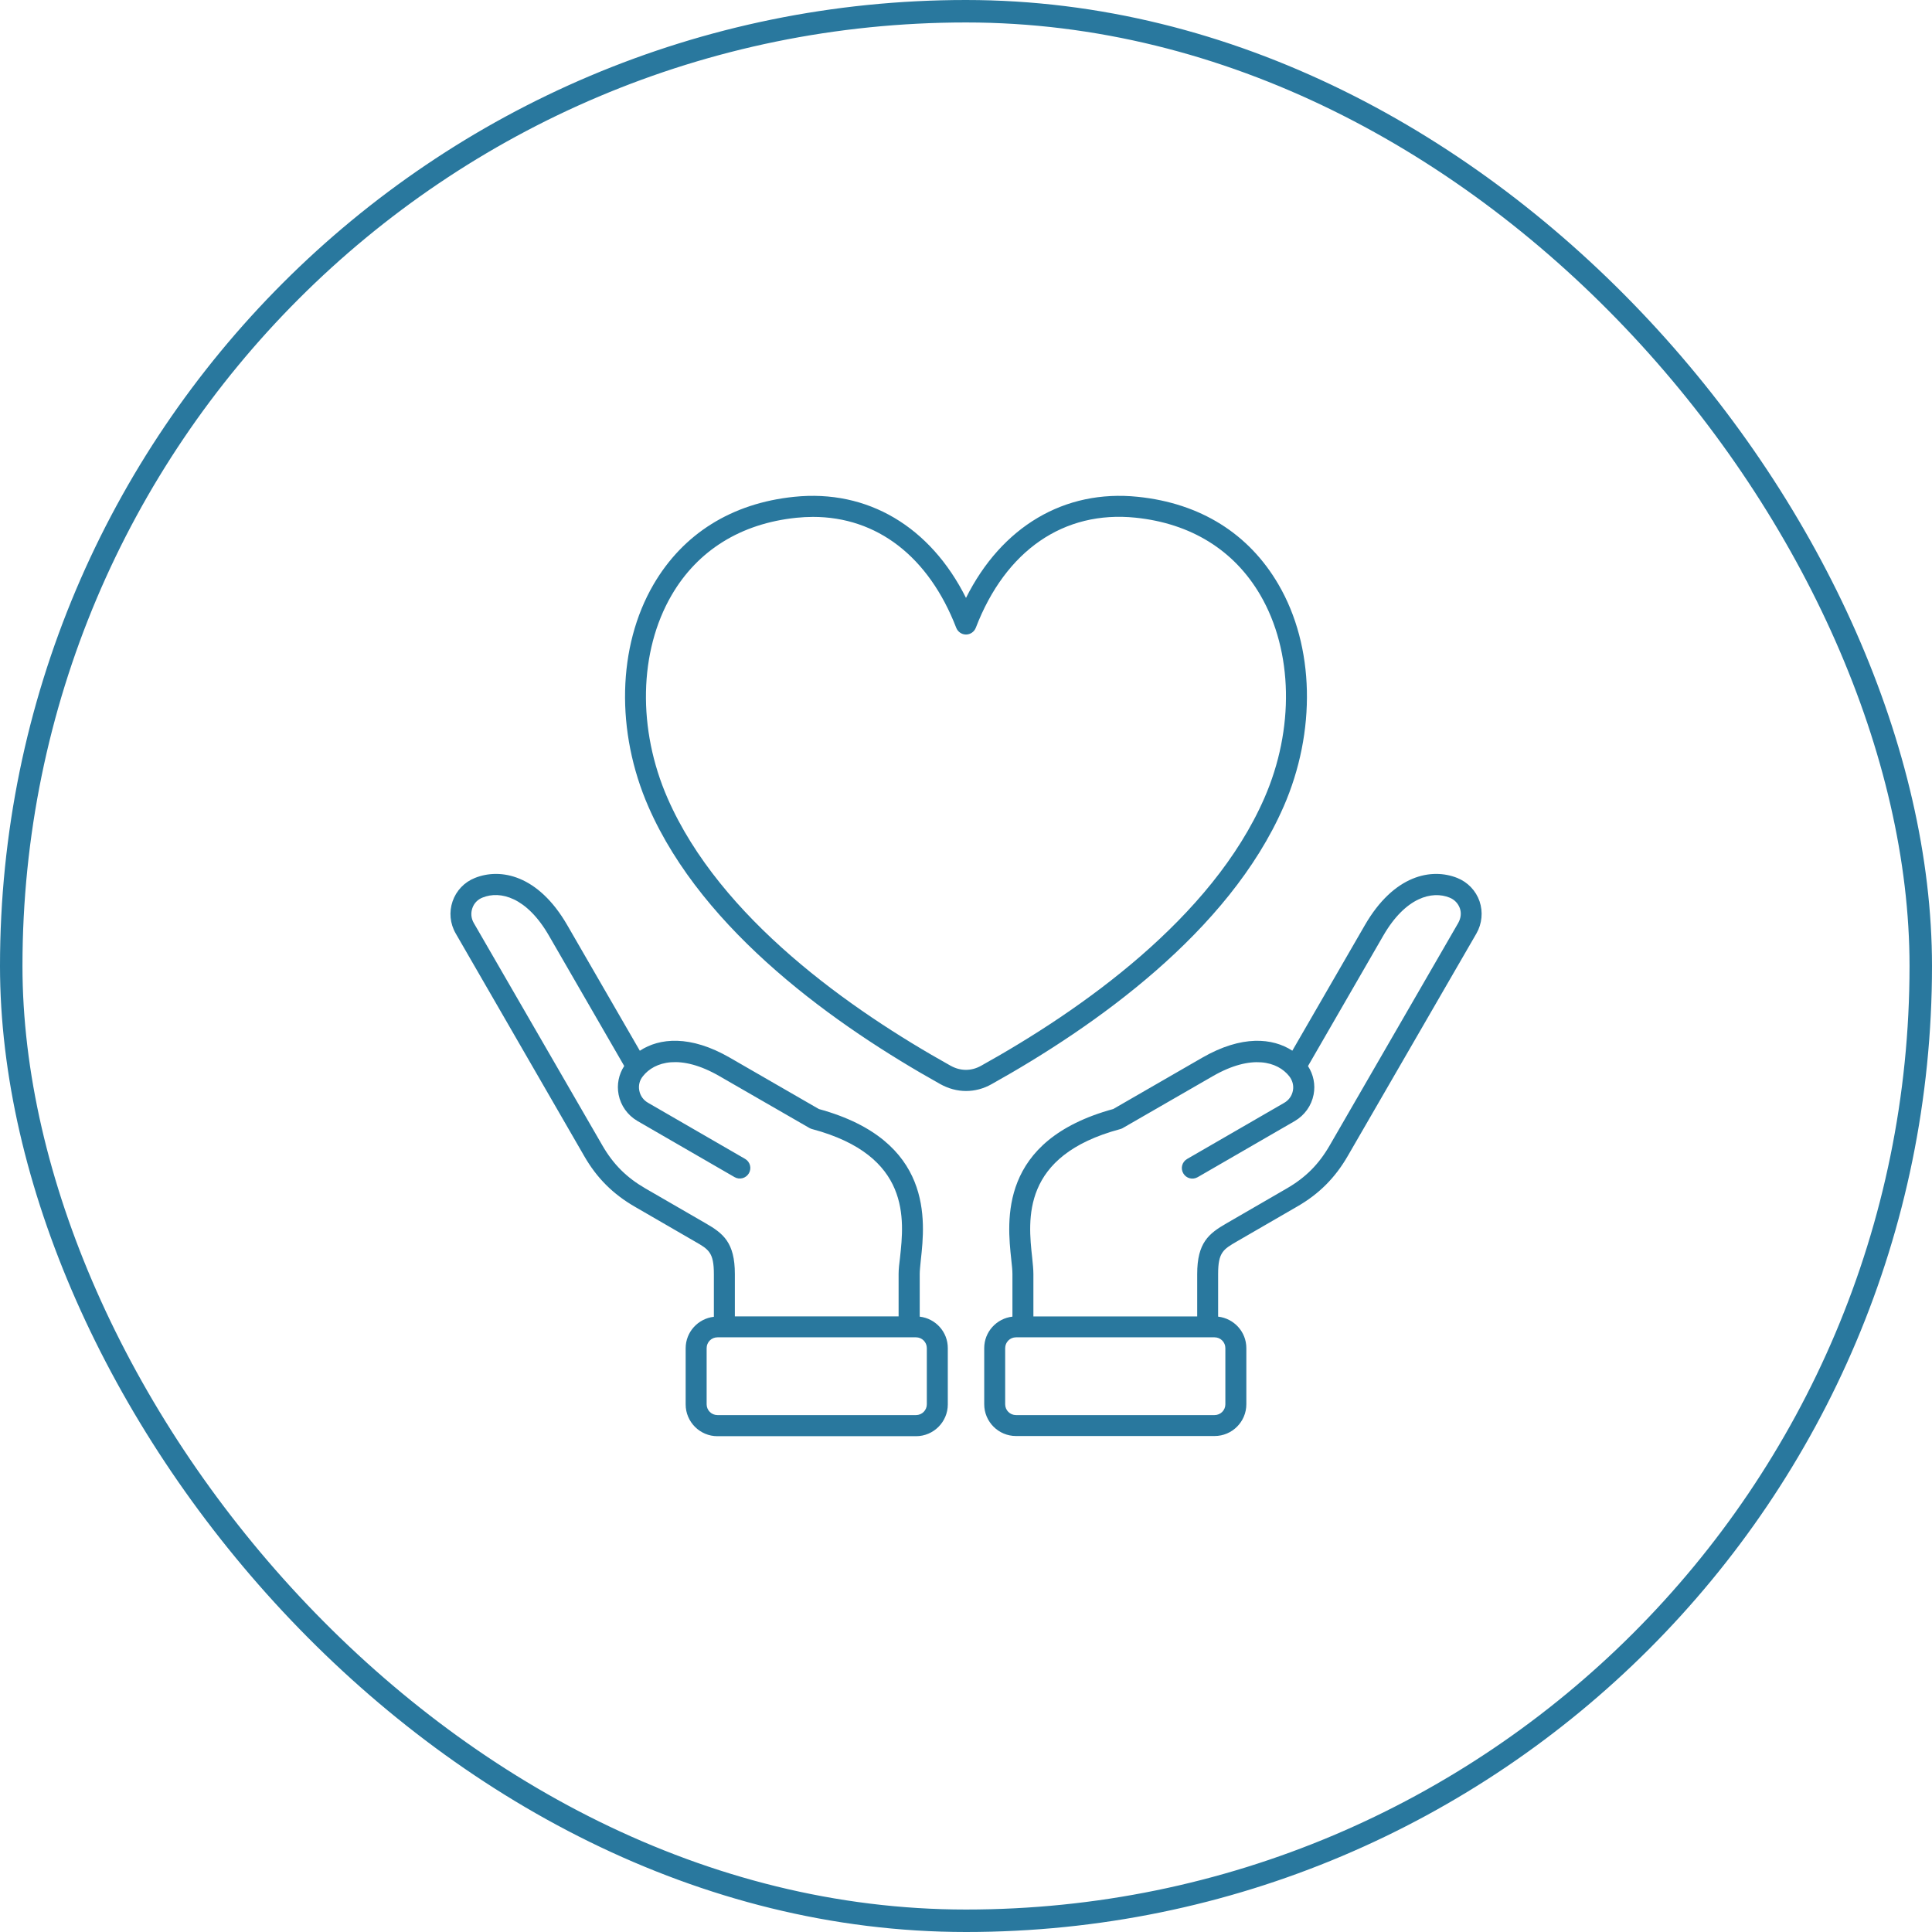
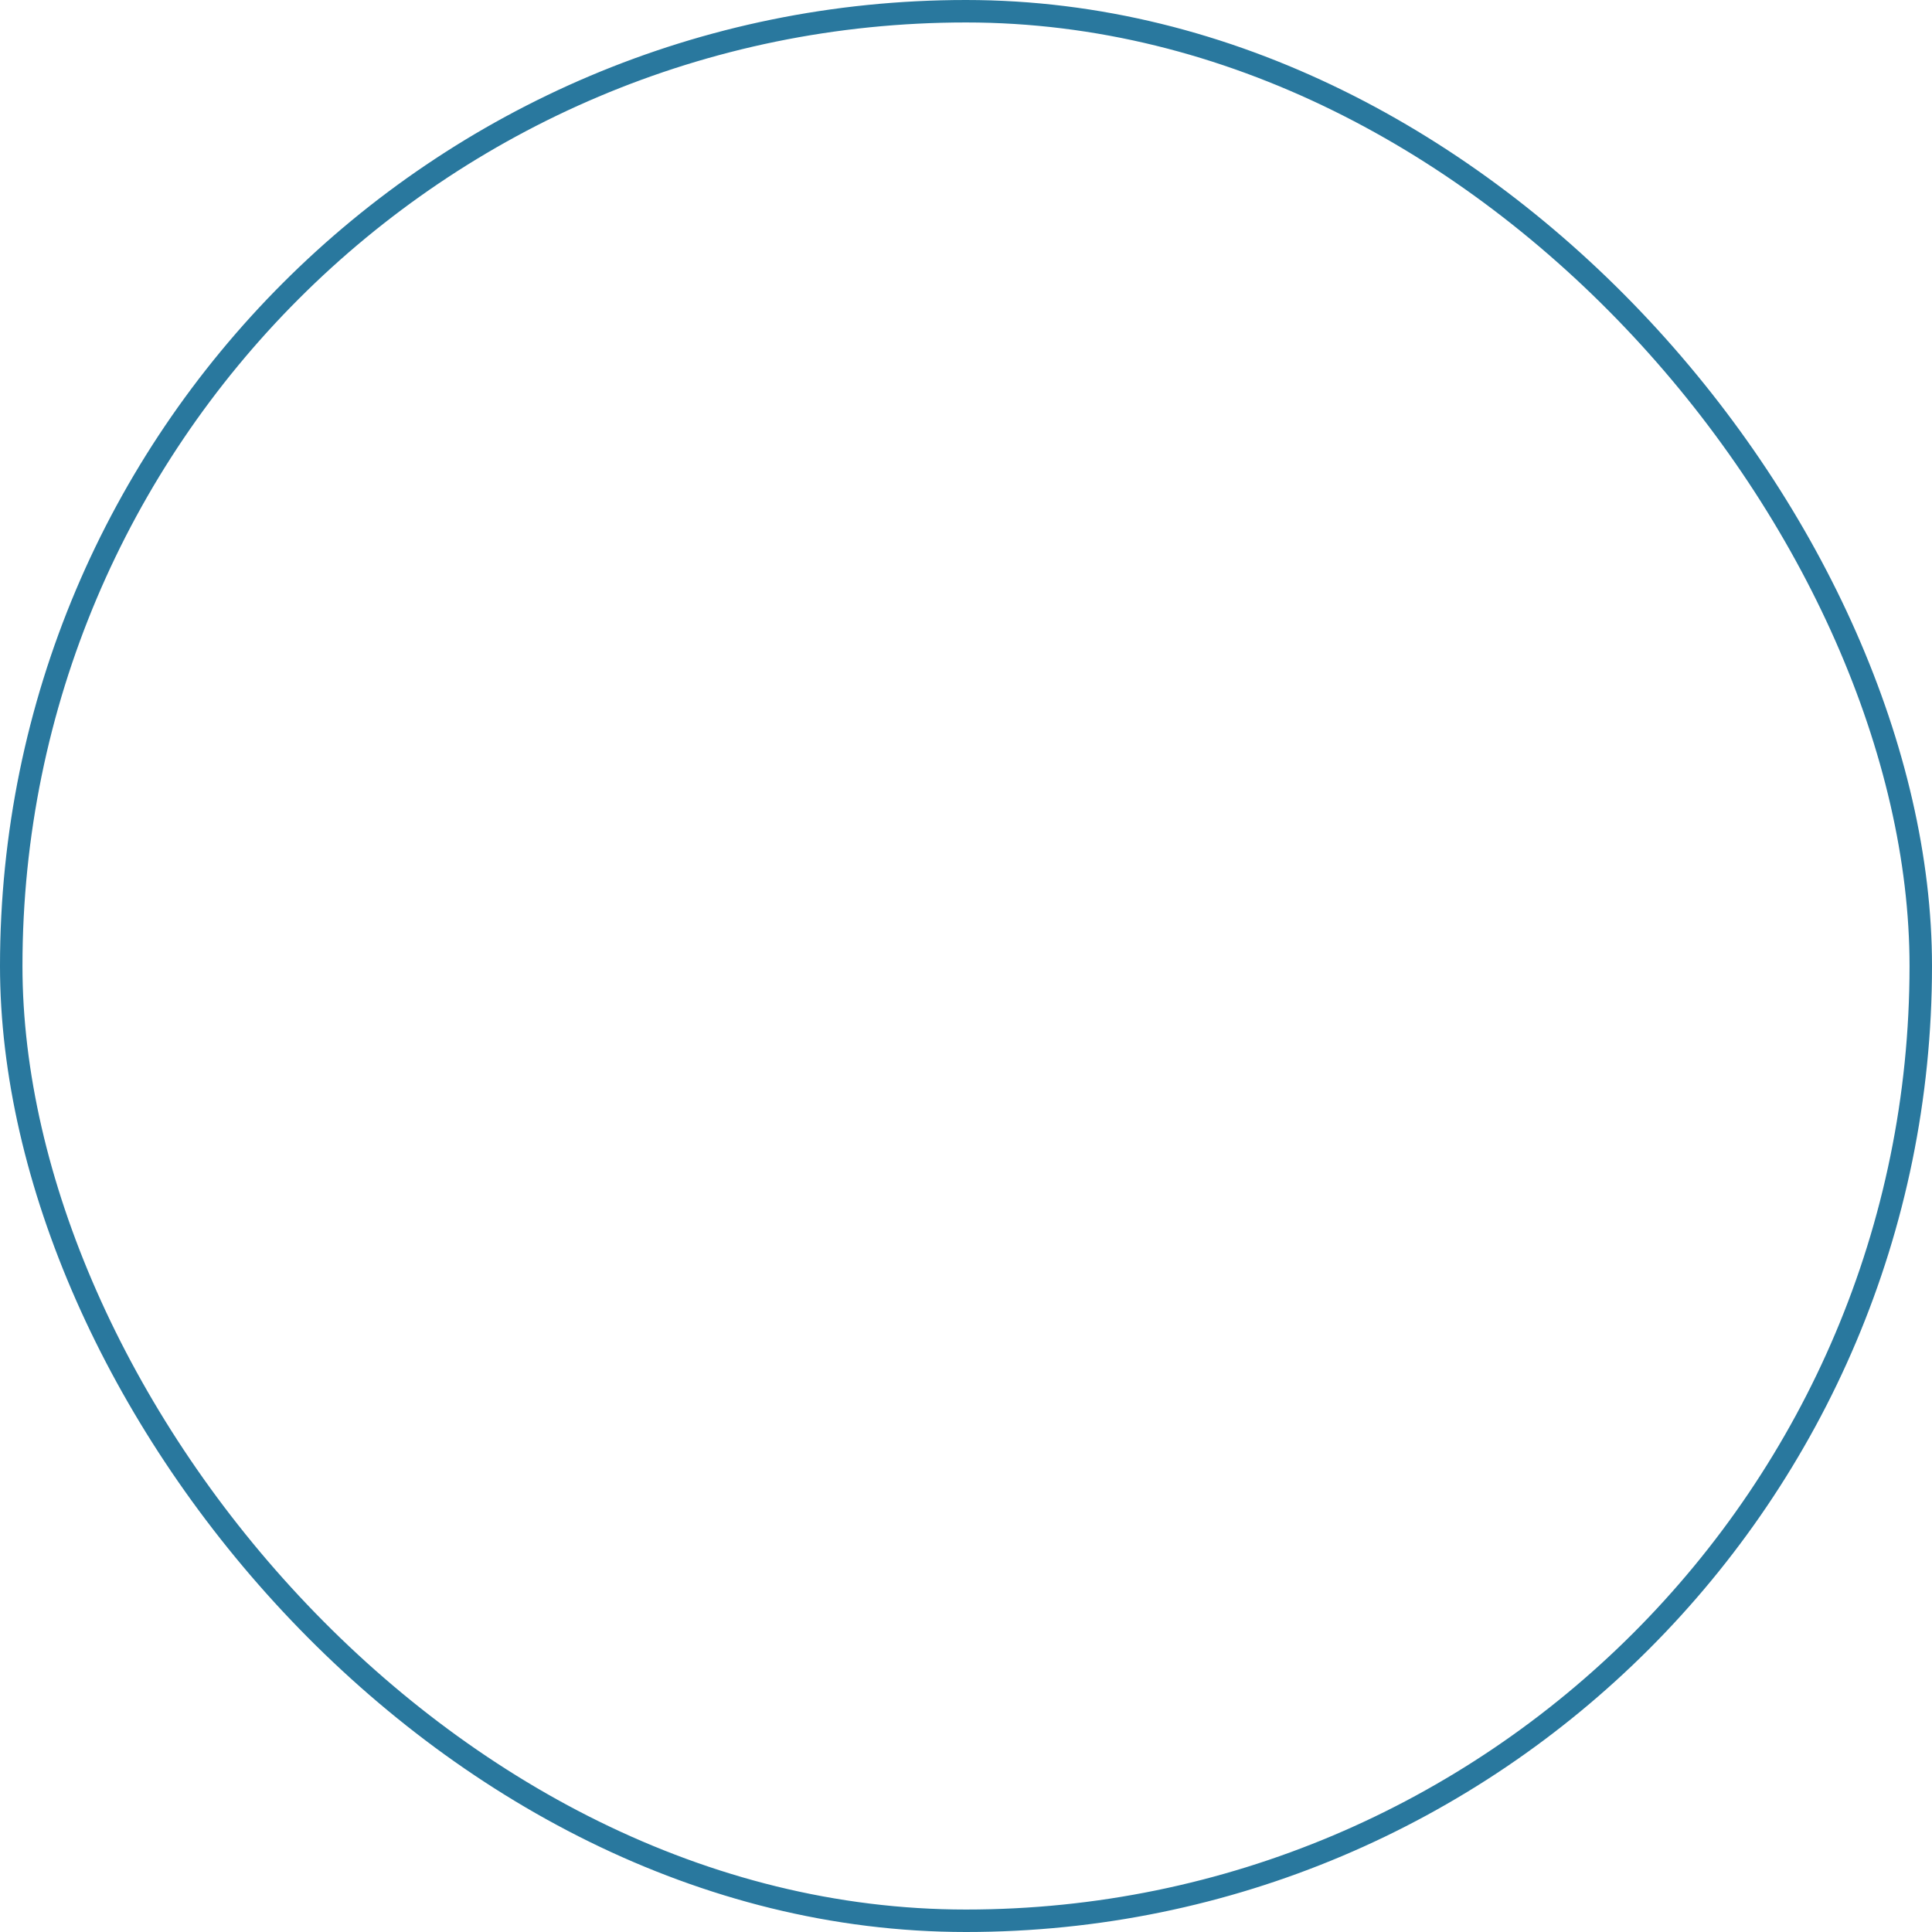
<svg xmlns="http://www.w3.org/2000/svg" width="86" height="86" viewBox="0 0 86 86" fill="none">
  <rect x="0.5" y="0.5" width="85" height="85" rx="42.5" stroke="#29789E" />
-   <path d="M40.94 58.61V56.709C40.94 56.555 40.965 56.334 40.99 56.078C41.18 54.354 41.565 50.768 36.451 49.367L32.49 47.082C30.725 46.063 29.356 46.198 28.481 46.772L25.25 41.18C23.955 38.94 22.279 38.625 21.141 39.08C20.67 39.266 20.311 39.645 20.147 40.119C19.983 40.594 20.031 41.113 20.287 41.555L26.008 51.465C26.568 52.439 27.287 53.154 28.258 53.715L30.937 55.266C31.547 55.615 31.777 55.75 31.777 56.715V58.615C31.072 58.695 30.521 59.291 30.521 60.016V62.516C30.521 63.295 31.156 63.93 31.935 63.93H40.775C41.555 63.93 42.19 63.295 42.19 62.516V60.016C42.195 59.285 41.641 58.689 40.94 58.609L40.94 58.61ZM31.405 54.449L28.725 52.899C27.889 52.414 27.299 51.828 26.815 50.989L21.09 41.086C20.971 40.881 20.95 40.647 21.026 40.426C21.1 40.205 21.266 40.035 21.487 39.951C22.262 39.641 23.442 39.926 24.436 41.65L27.786 47.451C27.541 47.826 27.45 48.281 27.536 48.721C27.631 49.215 27.936 49.641 28.372 49.897L32.696 52.397C32.92 52.527 33.205 52.451 33.336 52.227C33.467 52.002 33.391 51.717 33.166 51.586L28.842 49.086C28.637 48.967 28.502 48.776 28.457 48.547C28.413 48.316 28.467 48.092 28.618 47.906C29.133 47.252 30.297 46.906 32.022 47.901L36.038 50.215C36.073 50.234 36.112 50.25 36.153 50.26C40.557 51.44 40.248 54.285 40.063 55.98C40.026 56.26 40 56.506 40 56.711V58.596H32.711V56.711C32.711 55.31 32.196 54.904 31.405 54.449L31.405 54.449ZM41.256 62.51C41.256 62.776 41.041 62.99 40.776 62.99H31.936C31.67 62.99 31.455 62.776 31.455 62.51V60.01C31.455 59.744 31.67 59.529 31.936 59.529H40.776C41.041 59.529 41.256 59.744 41.256 60.01V62.51ZM65.86 40.119C65.696 39.645 65.33 39.264 64.866 39.08C63.725 38.625 62.051 38.94 60.756 41.18L57.526 46.77C56.651 46.2 55.282 46.065 53.516 47.081L49.555 49.366C44.44 50.766 44.831 54.35 45.016 56.077C45.045 56.332 45.067 56.551 45.067 56.707V58.608C44.362 58.688 43.811 59.284 43.811 60.008V62.508C43.811 63.288 44.446 63.922 45.225 63.922H54.065C54.844 63.922 55.479 63.288 55.479 62.508V60.008C55.479 59.283 54.928 58.688 54.223 58.608V56.707C54.223 55.743 54.454 55.612 55.063 55.258L57.743 53.707C58.717 53.147 59.432 52.428 59.993 51.457L65.721 41.552C65.971 41.116 66.02 40.591 65.86 40.12L65.86 40.119ZM54.545 60.01V62.51C54.545 62.776 54.33 62.99 54.065 62.99H45.225C44.959 62.99 44.744 62.776 44.744 62.51V60.01C44.744 59.744 44.959 59.529 45.225 59.529H54.065C54.33 59.529 54.545 59.744 54.545 60.01ZM64.91 41.086L59.185 50.994C58.701 51.83 58.115 52.419 57.275 52.904L54.596 54.455C53.807 54.91 53.291 55.314 53.291 56.714V58.599H46V56.714C46 56.509 45.975 56.265 45.946 55.984C45.76 54.285 45.451 51.445 49.856 50.263C49.895 50.254 49.936 50.238 49.971 50.218L53.986 47.904C55.711 46.91 56.877 47.254 57.391 47.91C57.535 48.096 57.596 48.324 57.551 48.551C57.506 48.781 57.371 48.971 57.166 49.09L52.842 51.59C52.617 51.721 52.541 52.004 52.672 52.23C52.803 52.455 53.086 52.531 53.313 52.4L57.637 49.9C58.072 49.644 58.377 49.221 58.473 48.724C58.559 48.285 58.467 47.83 58.223 47.455L61.572 41.654C62.567 39.929 63.752 39.644 64.522 39.955C64.742 40.041 64.903 40.211 64.983 40.429C65.061 40.65 65.025 40.881 64.91 41.086L64.91 41.086ZM57.135 35.914C58.599 32.564 58.516 28.773 56.91 26.019C55.59 23.75 53.426 22.4 50.65 22.115C47.38 21.775 44.586 23.445 43 26.615C41.414 23.445 38.619 21.775 35.349 22.115C32.574 22.4 30.41 23.755 29.089 26.019C27.484 28.775 27.4 32.564 28.865 35.914C31.304 41.494 37.279 45.703 41.859 48.259C42.218 48.458 42.609 48.564 42.999 48.564C43.39 48.564 43.779 48.464 44.14 48.259C48.72 45.704 54.695 41.494 57.134 35.914H57.135ZM42.314 47.439C37.859 44.955 32.054 40.874 29.719 35.539C28.369 32.459 28.44 28.994 29.895 26.494C31.059 24.494 32.98 23.304 35.446 23.048C35.696 23.023 35.946 23.009 36.19 23.009C39.039 23.009 41.34 24.775 42.565 27.945C42.635 28.124 42.809 28.245 43 28.245C43.19 28.245 43.365 28.126 43.436 27.945C44.76 24.499 47.356 22.714 50.551 23.044C53.016 23.3 54.935 24.489 56.102 26.489C57.557 28.989 57.627 32.455 56.277 35.535C53.941 40.874 48.137 44.955 43.682 47.435C43.244 47.685 42.756 47.685 42.315 47.439L42.314 47.439Z" fill="#29789E" />
</svg>